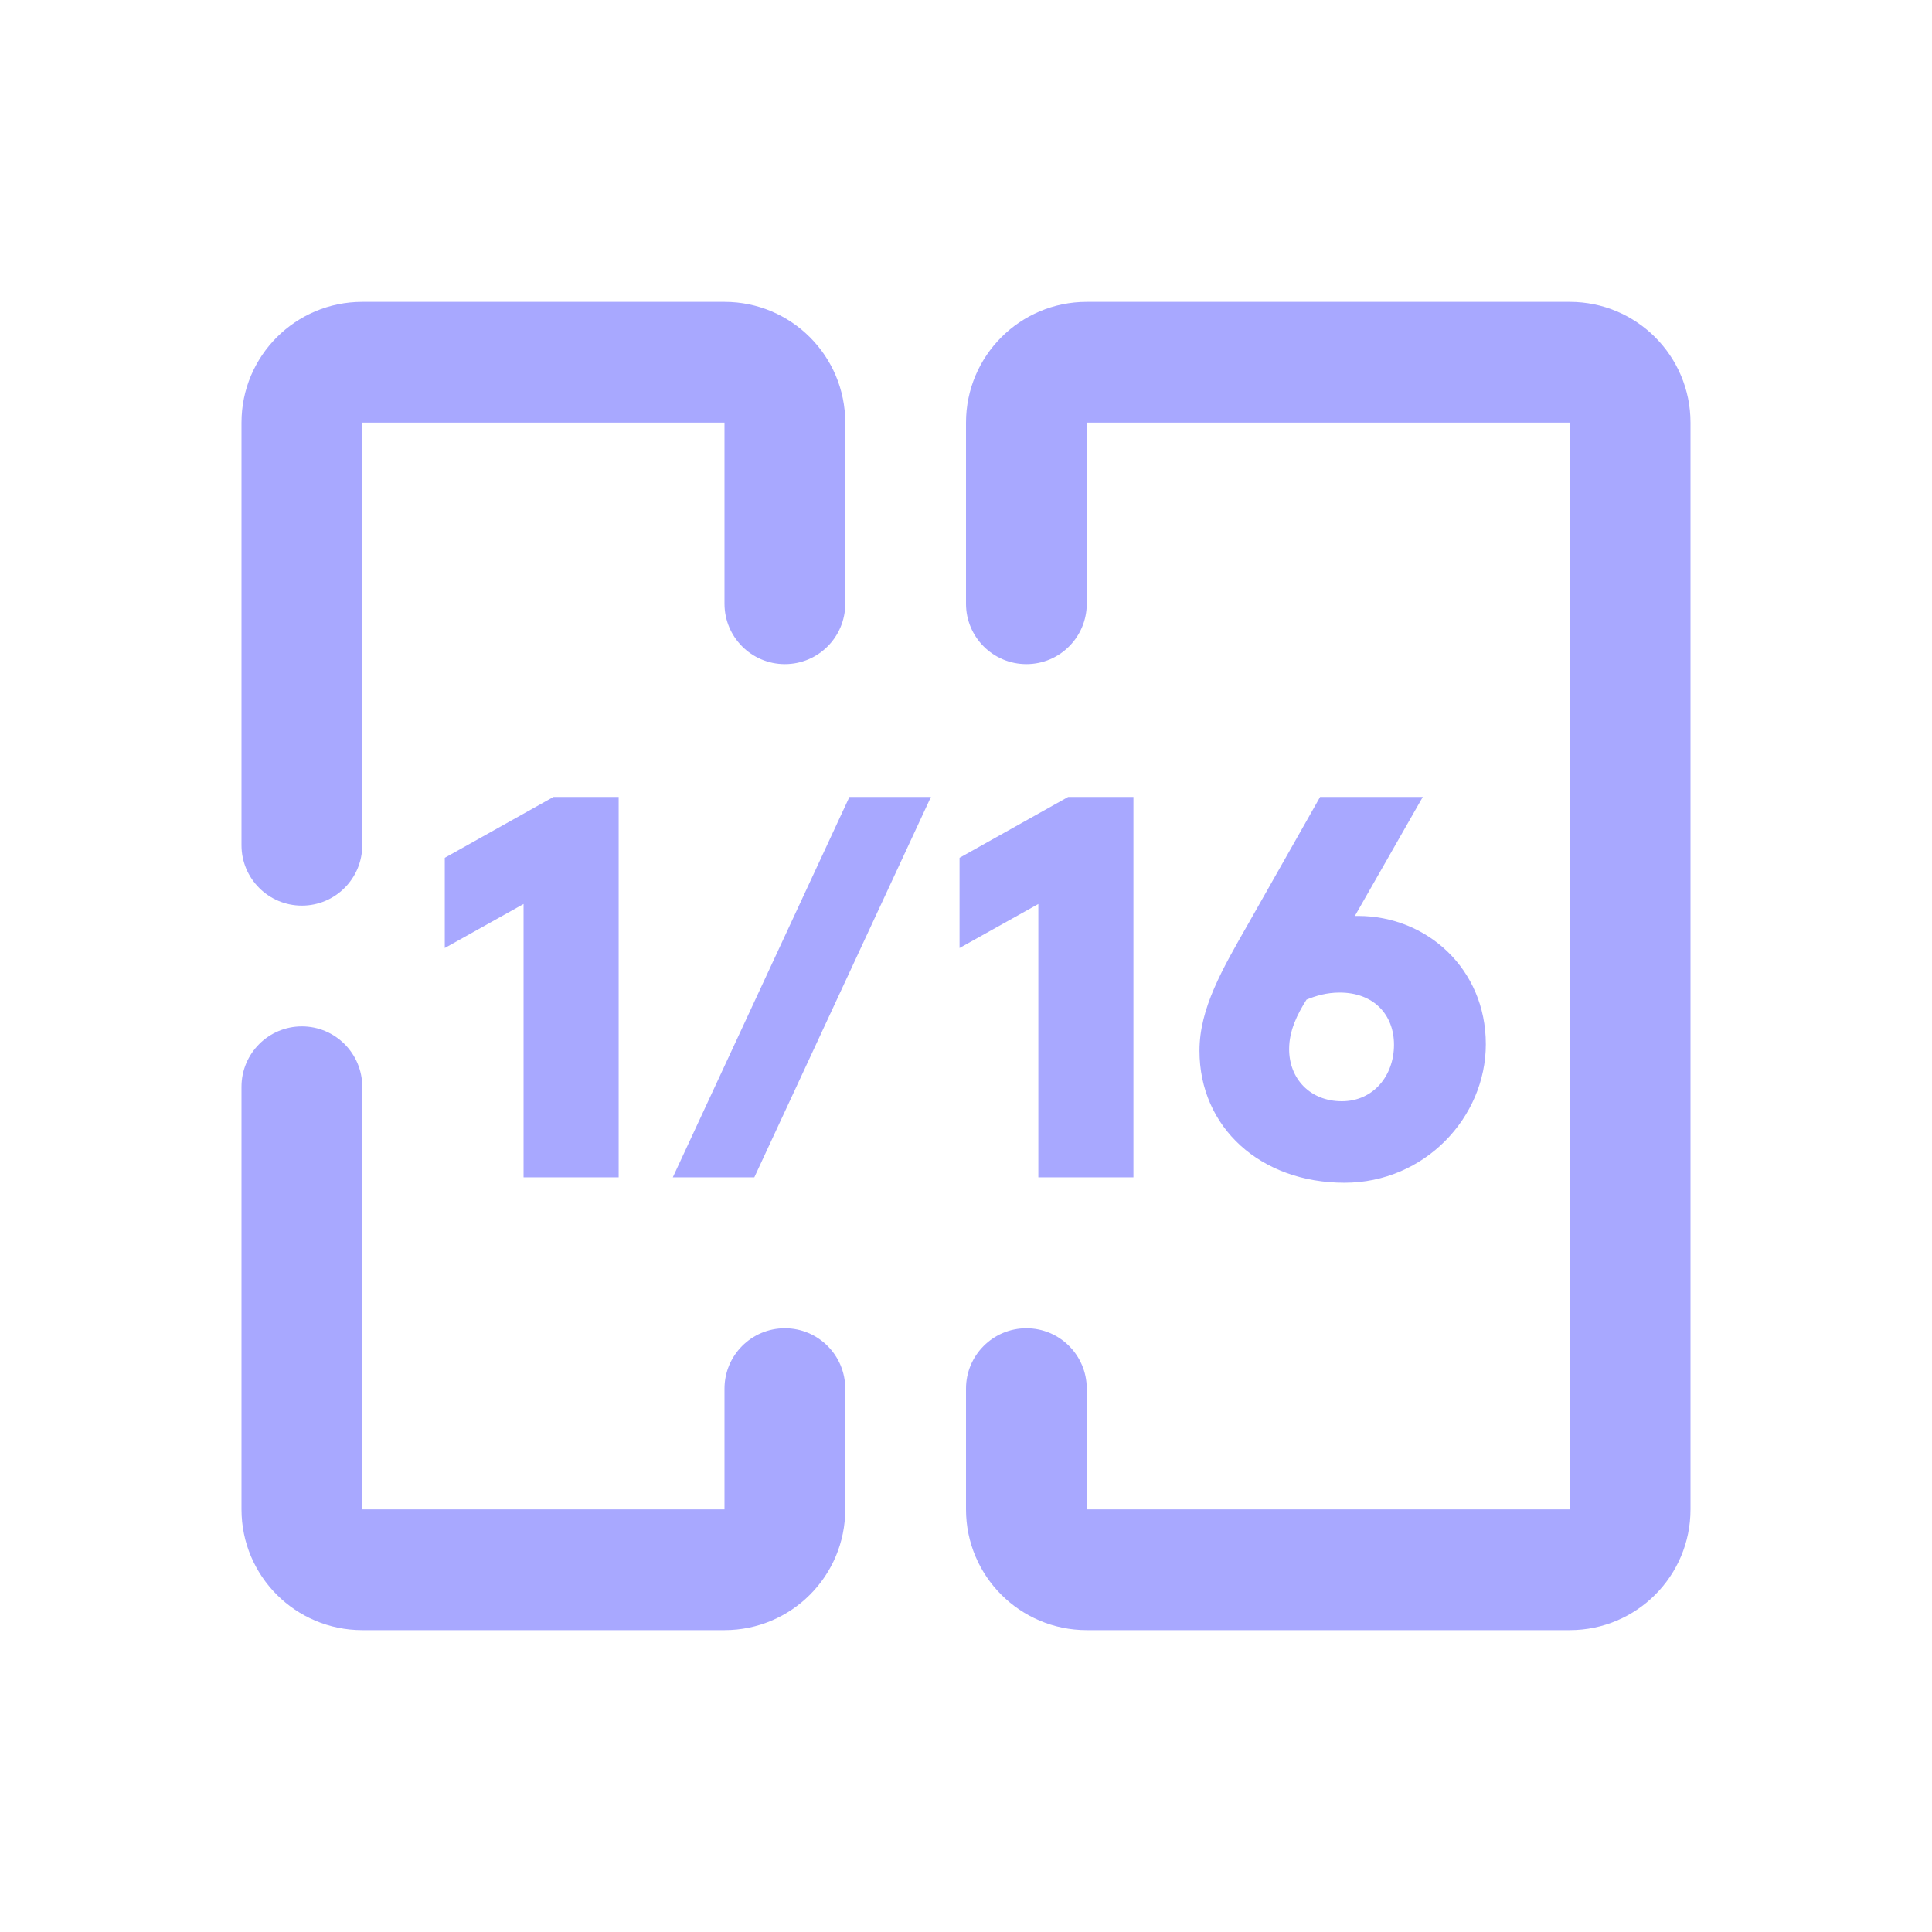
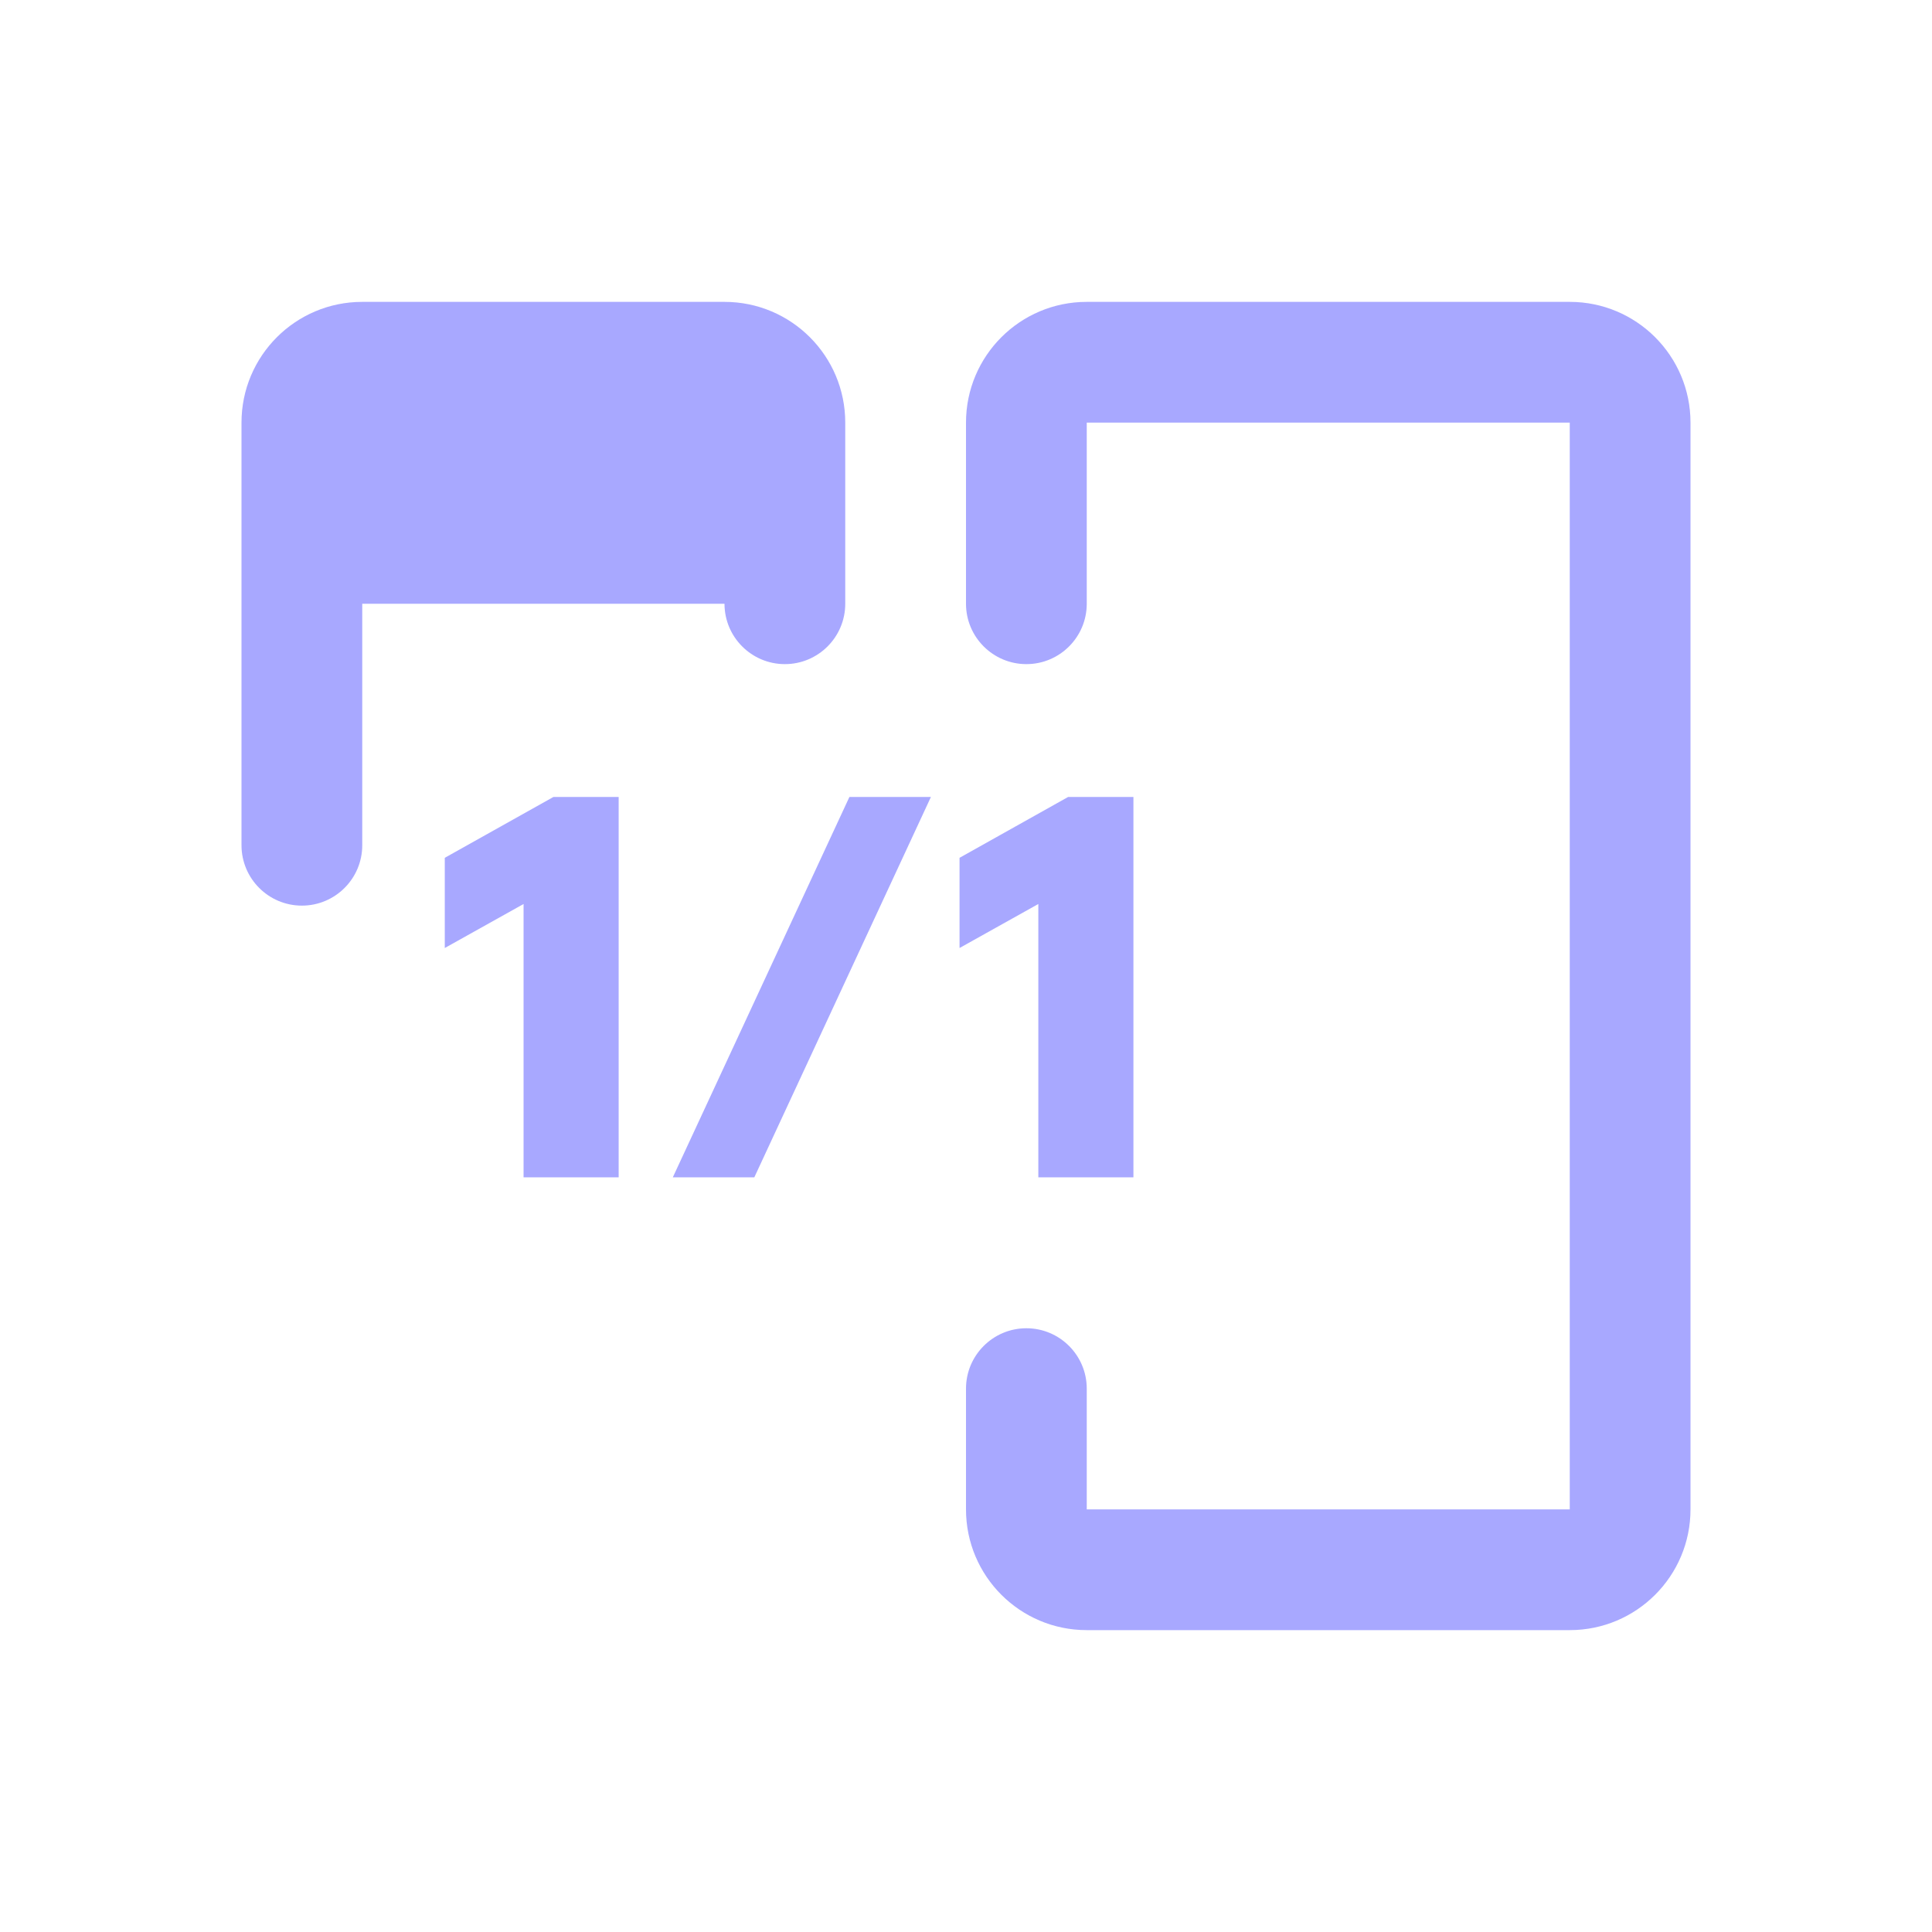
<svg xmlns="http://www.w3.org/2000/svg" width="32" height="32" viewBox="0 0 32 32" fill="none">
  <path fill-rule="evenodd" clip-rule="evenodd" d="M16 7C16 5.895 16.895 5 18 5H26C27.105 5 28 5.895 28 7V25C28 26.105 27.105 27 26 27H18C16.895 27 16 26.105 16 25V23C16 22.448 16.448 22 17 22C17.552 22 18 22.448 18 23V25H26V7H18V10C18 10.552 17.552 11 17 11C16.448 11 16 10.552 16 10V7Z" fill="#A8A8FF" />
-   <path fill-rule="evenodd" clip-rule="evenodd" d="M4 7C4 5.895 4.895 5 6 5H12C13.105 5 14 5.895 14 7V10C14 10.552 13.552 11 13 11C12.448 11 12 10.552 12 10V7H6V14C6 14.552 5.552 15 5 15C4.448 15 4 14.552 4 14V7Z" fill="#A8A8FF" />
-   <path fill-rule="evenodd" clip-rule="evenodd" d="M5 17C5.552 17 6 17.448 6 18V25H12V23C12 22.448 12.448 22 13 22C13.552 22 14 22.448 14 23V25C14 26.105 13.105 27 12 27H6C4.895 27 4 26.105 4 25V18C4 17.448 4.448 17 5 17Z" fill="#A8A8FF" />
-   <path d="M23.566 13.2L22.441 15.171H22.495C23.629 15.171 24.61 16.044 24.61 17.295C24.61 18.51 23.593 19.59 22.27 19.59C20.875 19.59 19.867 18.672 19.867 17.403C19.867 16.701 20.245 16.053 20.677 15.297L21.865 13.2H23.566ZM21.64 16.557C21.487 16.8 21.352 17.07 21.352 17.376C21.352 17.871 21.703 18.24 22.225 18.24C22.747 18.24 23.089 17.817 23.089 17.304C23.089 16.809 22.756 16.44 22.189 16.44C21.973 16.44 21.793 16.494 21.64 16.557Z" fill="#A8A8FF" />
+   <path fill-rule="evenodd" clip-rule="evenodd" d="M4 7C4 5.895 4.895 5 6 5H12C13.105 5 14 5.895 14 7V10C14 10.552 13.552 11 13 11C12.448 11 12 10.552 12 10H6V14C6 14.552 5.552 15 5 15C4.448 15 4 14.552 4 14V7Z" fill="#A8A8FF" />
  <path d="M15.893 14.208L17.692 13.2H18.773V19.5H17.198V14.973L15.893 15.702V14.208Z" fill="#A8A8FF" />
  <path d="M12.494 19.5H11.144L14.069 13.2H15.419L12.494 19.5Z" fill="#A8A8FF" />
  <path d="M7.367 14.208L9.167 13.2H10.247V19.5H8.672V14.973L7.367 15.702V14.208Z" fill="#A8A8FF" />
</svg>